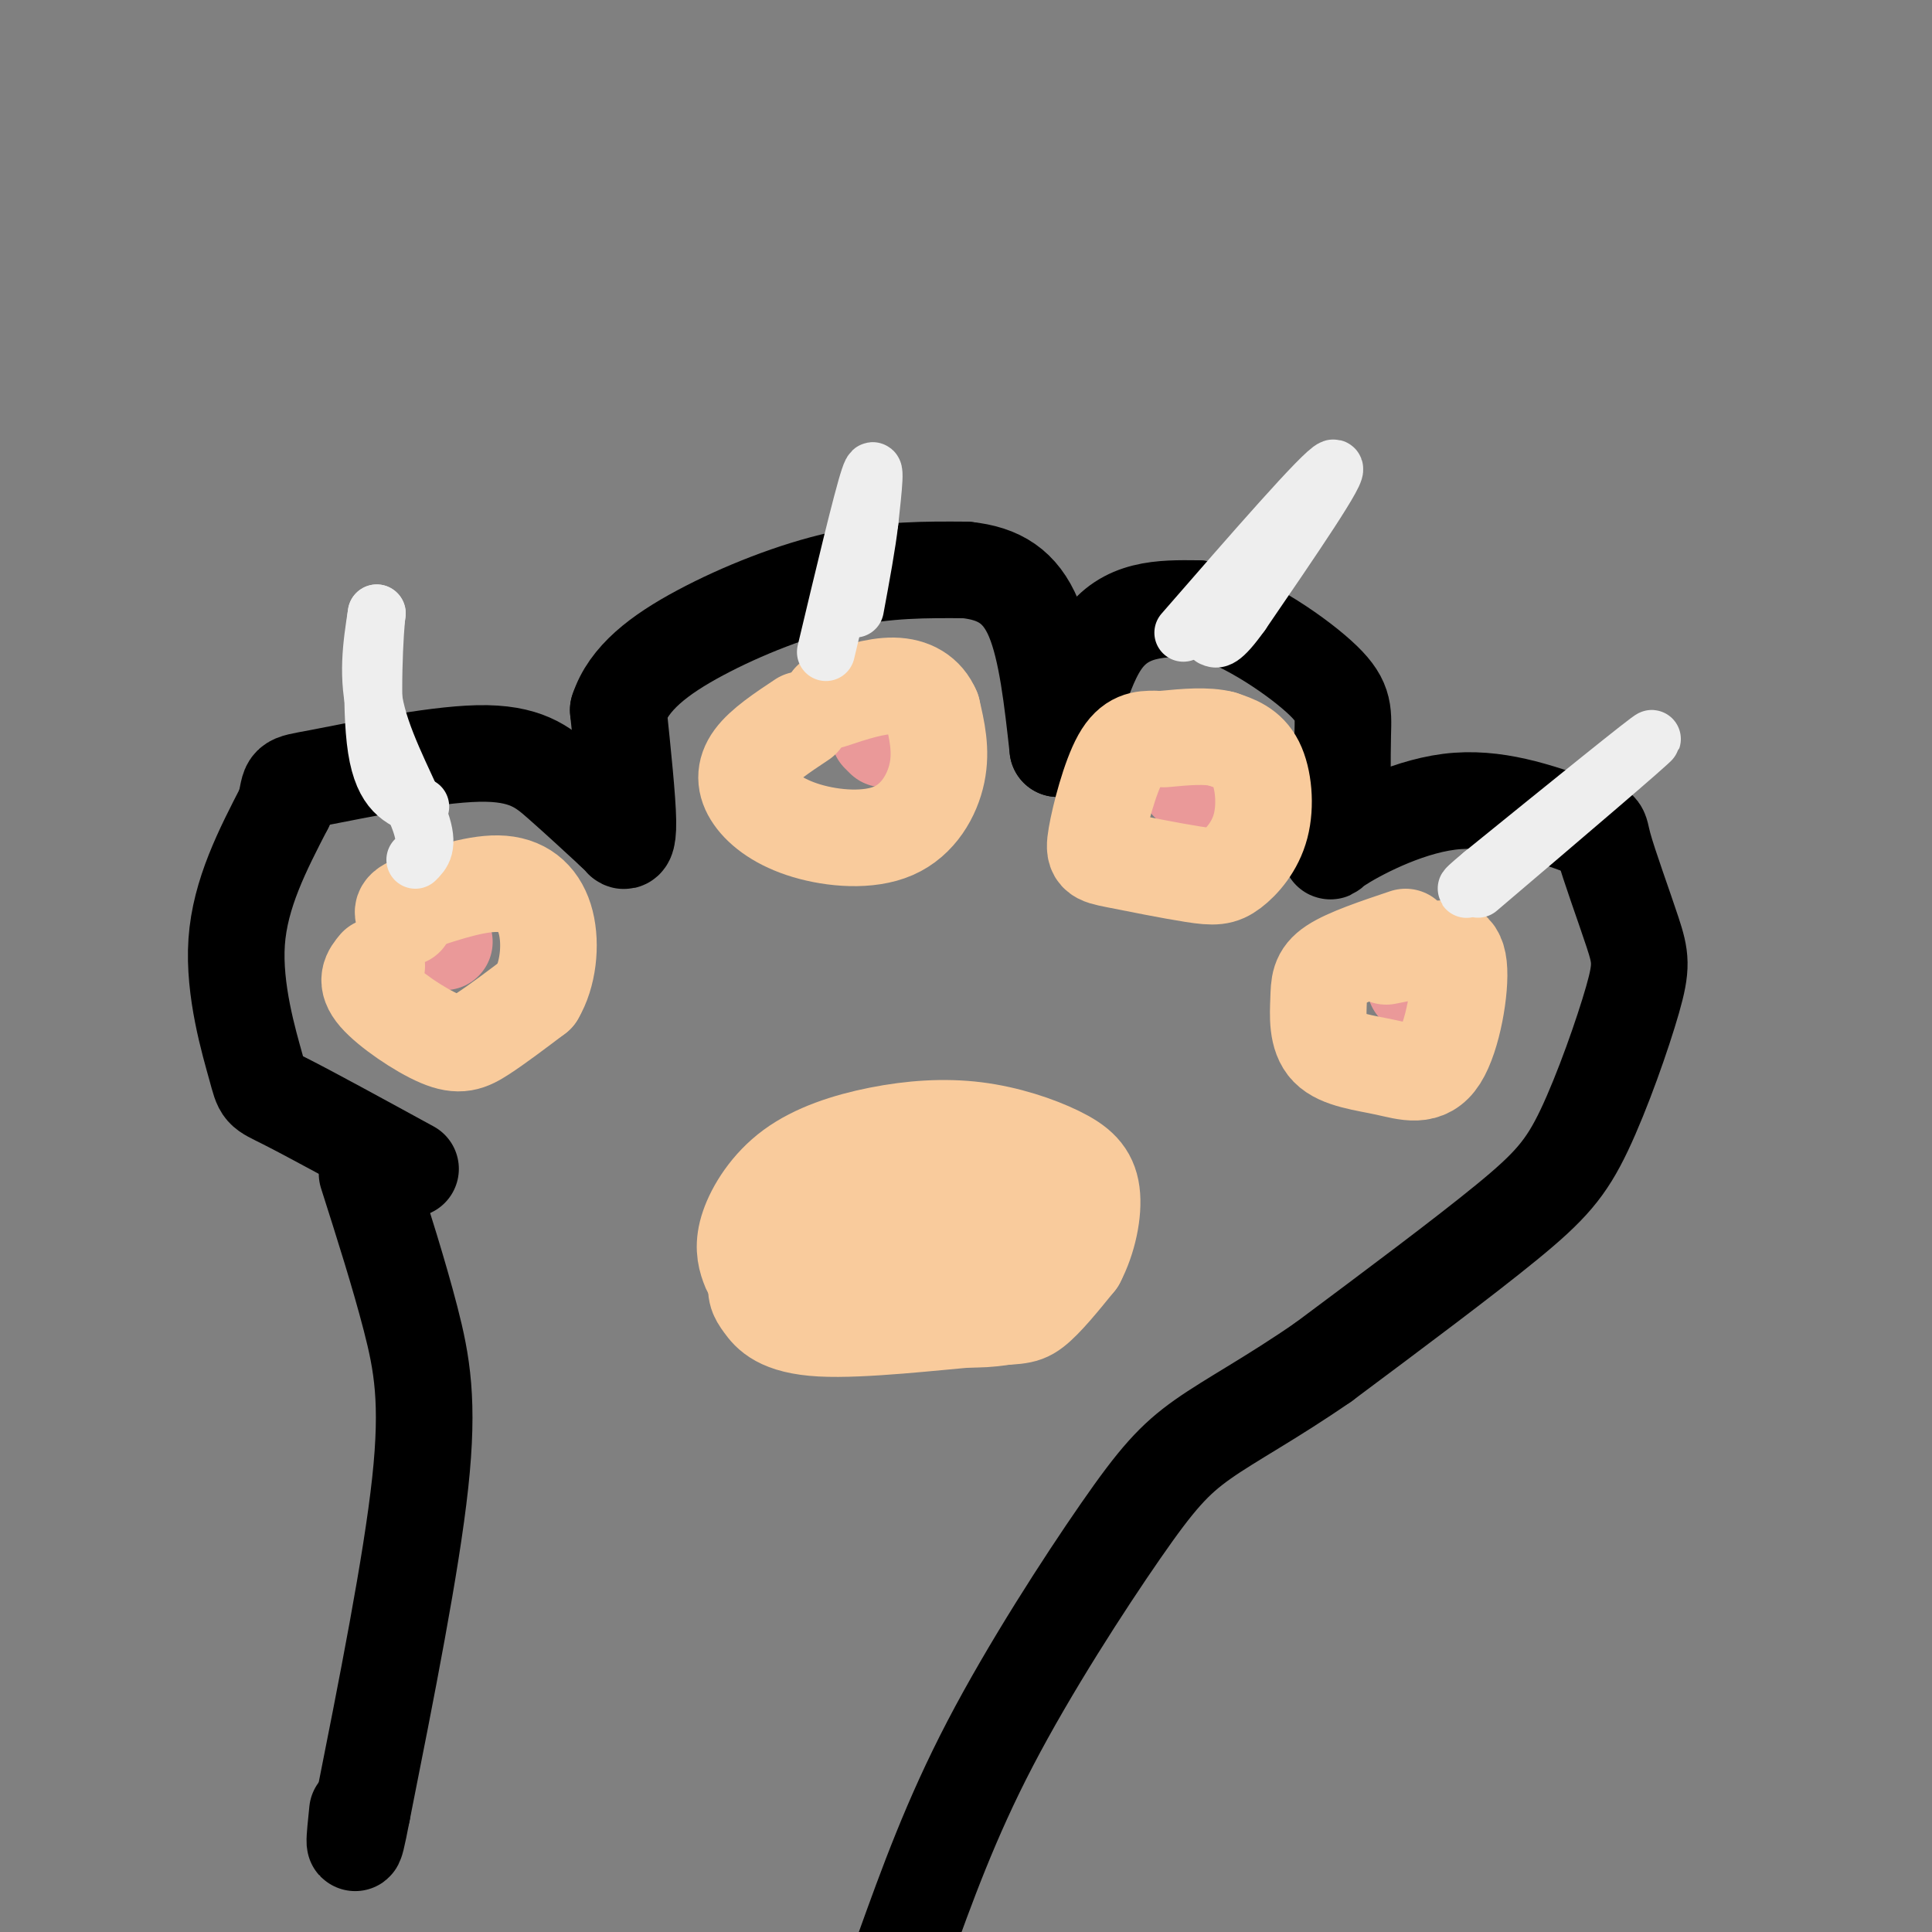
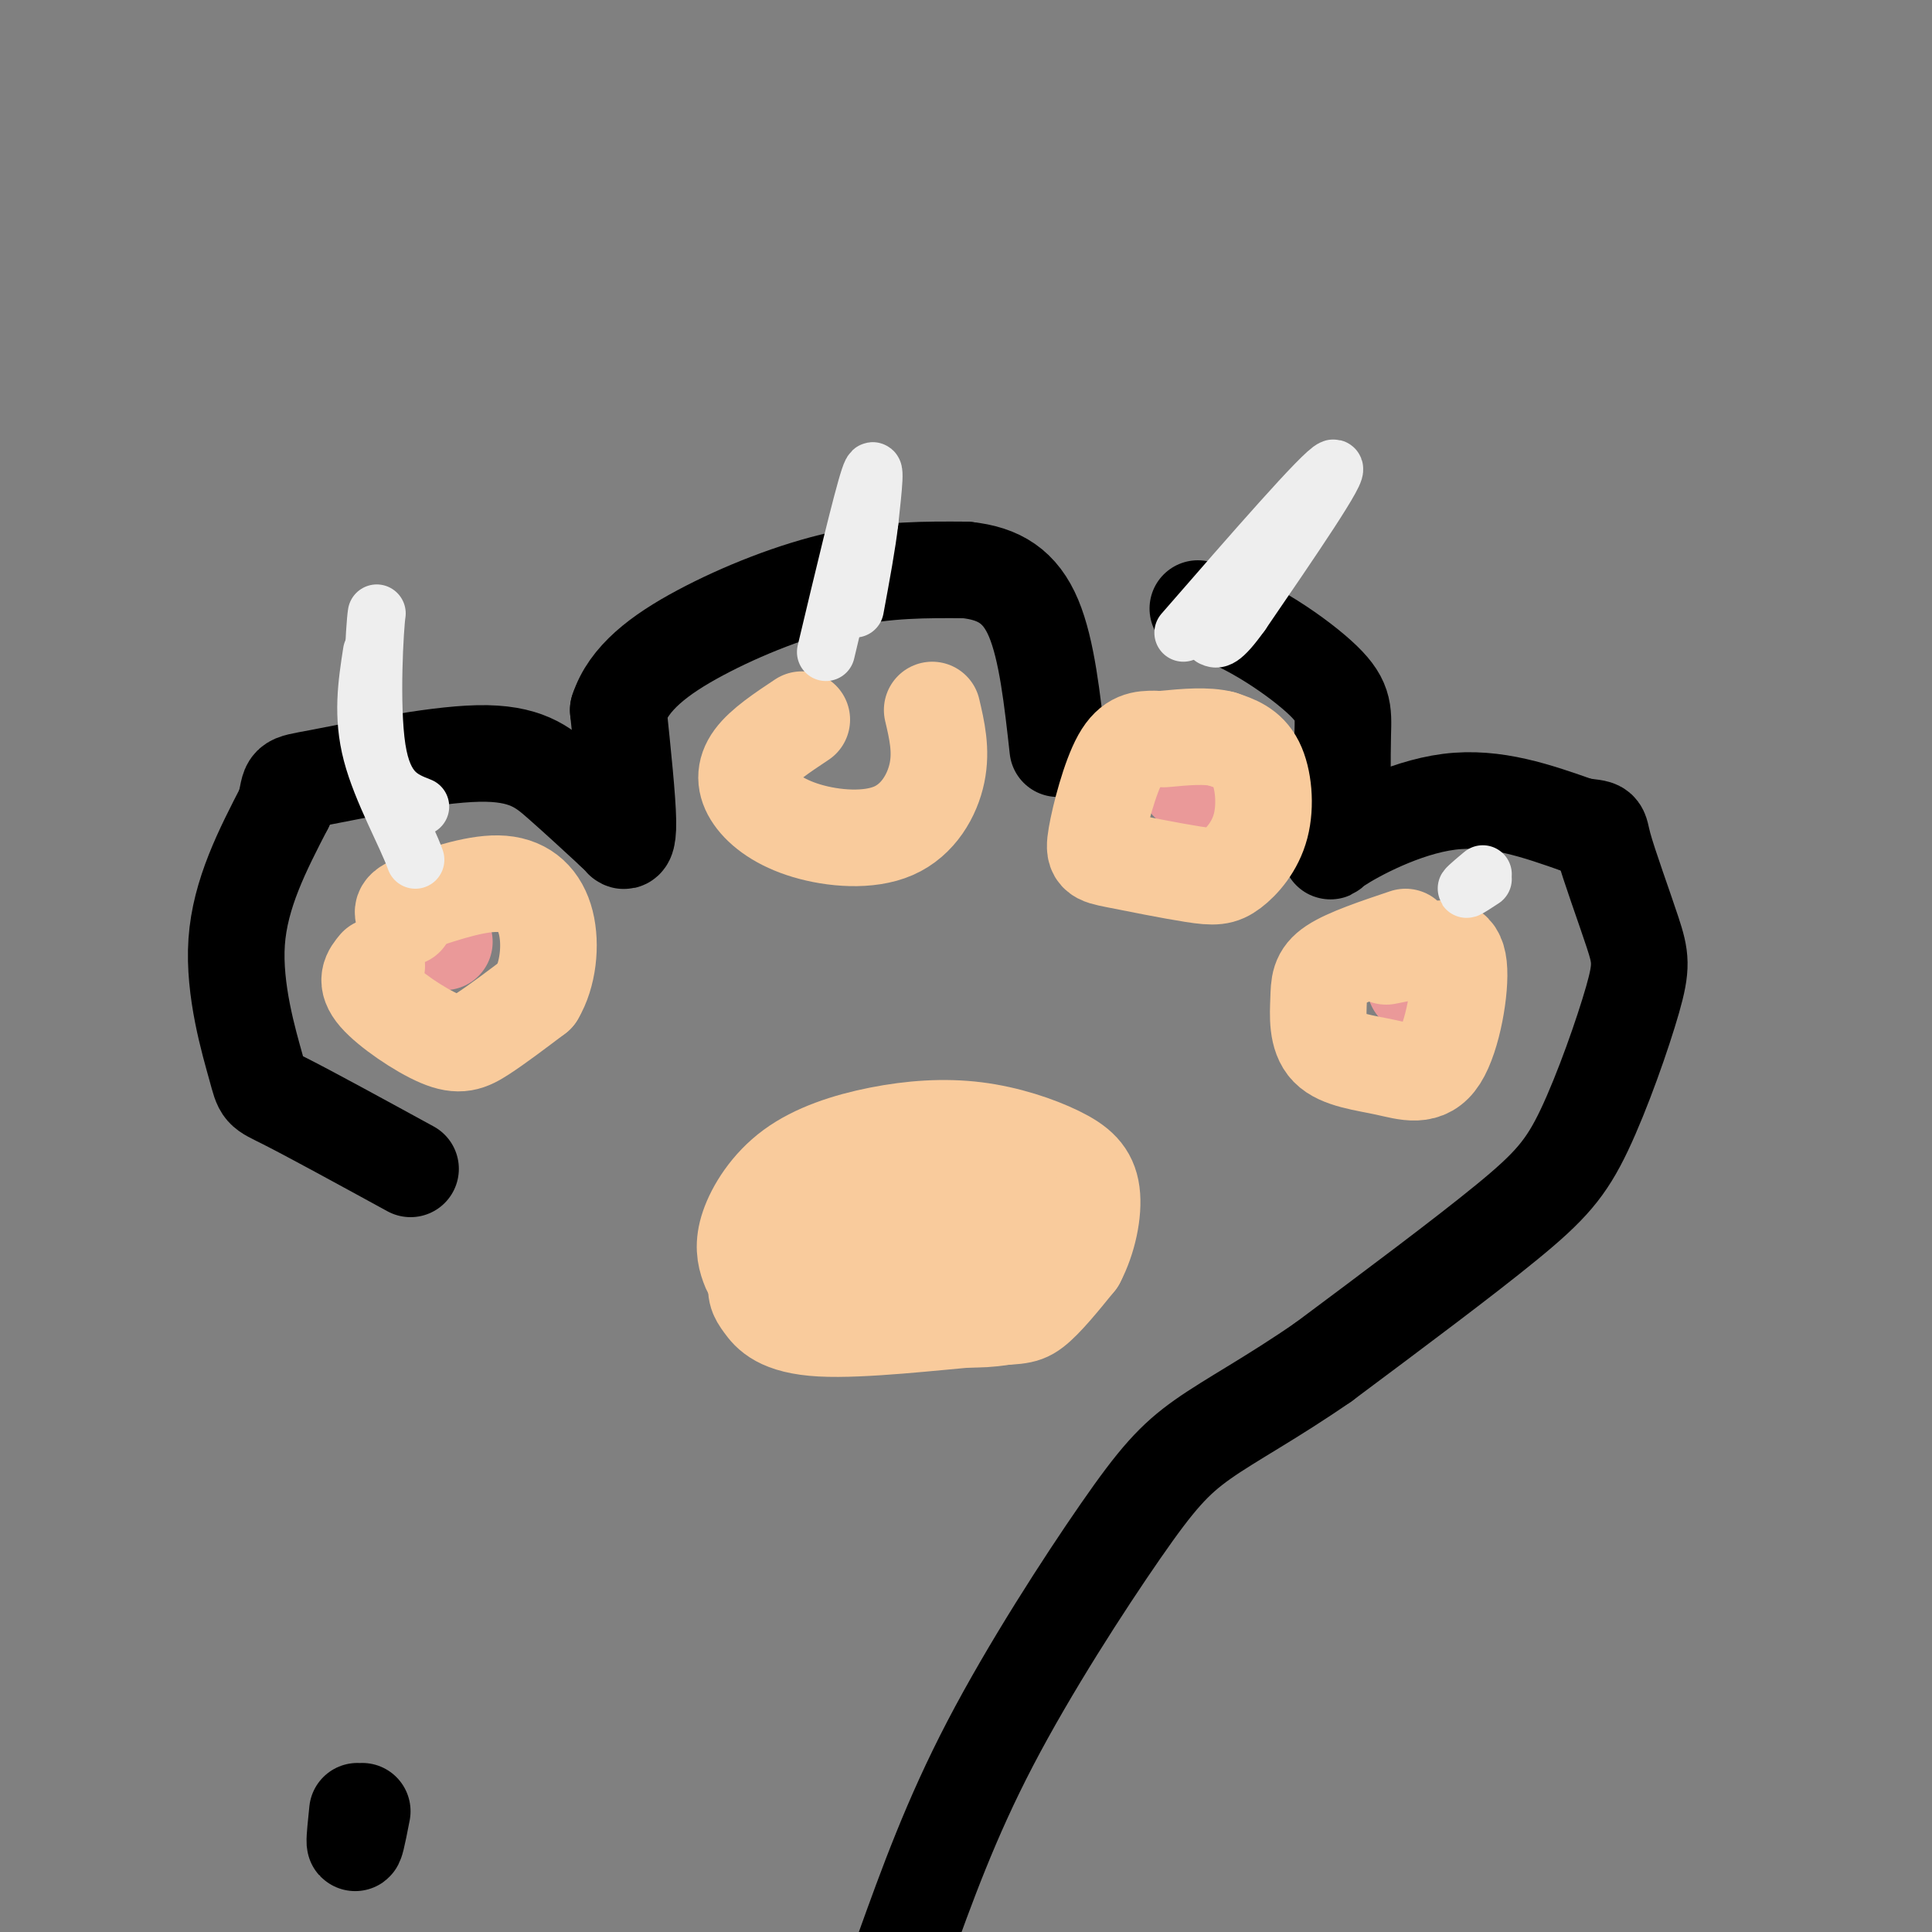
<svg xmlns="http://www.w3.org/2000/svg" viewBox="0 0 400 400" version="1.1">
  <rect x="0" y="0" width="400" height="400" fill="#808080" stroke="none" />
  <g fill="none" stroke="rgb(0,0,0)" stroke-width="20" stroke-linecap="round" stroke-linejoin="round">
    <path d="M85,242c-10.488,-5.732 -20.976,-11.464 -26,-14c-5.024,-2.536 -4.583,-1.875 -6,-7c-1.417,-5.125 -4.690,-16.036 -4,-26c0.690,-9.964 5.345,-18.982 10,-28" />
    <path d="M59,167c1.368,-5.324 -0.211,-4.633 7,-6c7.211,-1.367 23.211,-4.791 33,-5c9.789,-0.209 13.368,2.797 17,6c3.632,3.203 7.316,6.601 11,10" />
    <path d="M127,172c2.071,1.964 1.750,1.875 2,2c0.250,0.125 1.071,0.464 1,-4c-0.071,-4.464 -1.036,-13.732 -2,-23" />
    <path d="M128,147c2.119,-6.548 8.417,-11.417 17,-16c8.583,-4.583 19.452,-8.881 29,-11c9.548,-2.119 17.774,-2.060 26,-2" />
    <path d="M200,118c6.933,0.711 11.267,3.489 14,10c2.733,6.511 3.867,16.756 5,27" />
-     <path d="M219,155c1.889,-0.378 4.111,-14.822 9,-22c4.889,-7.178 12.444,-7.089 20,-7" />
    <path d="M248,126c8.452,1.607 19.583,9.125 25,14c5.417,4.875 5.119,7.107 5,12c-0.119,4.893 -0.060,12.446 0,20" />
    <path d="M278,172c-1.274,4.369 -4.458,5.292 -1,3c3.458,-2.292 13.560,-7.798 23,-9c9.440,-1.202 18.220,1.899 27,5" />
    <path d="M327,171c4.979,0.712 3.927,-0.007 5,4c1.073,4.007 4.271,12.739 6,18c1.729,5.261 1.989,7.049 0,14c-1.989,6.951 -6.228,19.064 -10,27c-3.772,7.936 -7.078,11.696 -16,19c-8.922,7.304 -23.461,18.152 -38,29" />
    <path d="M274,282c-10.884,7.523 -19.093,11.831 -25,16c-5.907,4.169 -9.514,8.199 -17,19c-7.486,10.801 -18.853,28.372 -27,44c-8.147,15.628 -13.073,29.314 -18,43" />
-     <path d="M76,243c3.311,10.400 6.622,20.800 9,30c2.378,9.200 3.822,17.200 2,34c-1.822,16.800 -6.911,42.400 -12,68" />
    <path d="M75,375c-2.167,11.333 -1.583,5.667 -1,0" />
  </g>
  <g fill="none" stroke="rgb(234,153,153)" stroke-width="20" stroke-linecap="round" stroke-linejoin="round">
    <path d="M91,195c0.000,0.000 1.000,0.000 1,0" />
-     <path d="M182,152c0.000,0.000 1.000,1.000 1,1" />
    <path d="M246,162c0.000,0.000 0.100,0.100 0.1,0.1" />
    <path d="M293,204c0.000,0.000 0.100,0.100 0.1,0.1" />
  </g>
  <g fill="none" stroke="rgb(249,203,156)" stroke-width="20" stroke-linecap="round" stroke-linejoin="round">
    <path d="M78,200c-1.268,1.536 -2.536,3.071 0,6c2.536,2.929 8.875,7.250 13,9c4.125,1.750 6.036,0.929 9,-1c2.964,-1.929 6.982,-4.964 11,-8" />
    <path d="M111,206c2.476,-4.107 3.167,-10.375 2,-15c-1.167,-4.625 -4.190,-7.607 -9,-8c-4.810,-0.393 -11.405,1.804 -18,4" />
    <path d="M86,187c-3.333,1.167 -2.667,2.083 -2,3" />
    <path d="M166,149c-4.019,2.668 -8.038,5.335 -10,8c-1.962,2.665 -1.865,5.327 0,8c1.865,2.673 5.500,5.356 11,7c5.500,1.644 12.865,2.250 18,0c5.135,-2.250 8.038,-7.357 9,-12c0.962,-4.643 -0.019,-8.821 -1,-13" />
-     <path d="M193,147c-1.356,-3.267 -4.244,-4.933 -8,-5c-3.756,-0.067 -8.378,1.467 -13,3" />
    <path d="M239,153c-2.387,0.007 -4.774,0.014 -7,4c-2.226,3.986 -4.291,11.950 -5,16c-0.709,4.050 -0.063,4.187 4,5c4.063,0.813 11.542,2.304 16,3c4.458,0.696 5.896,0.599 8,-1c2.104,-1.599 4.874,-4.700 6,-9c1.126,-4.300 0.607,-9.800 -1,-13c-1.607,-3.200 -4.304,-4.100 -7,-5" />
    <path d="M253,153c-3.167,-0.833 -7.583,-0.417 -12,0" />
    <path d="M291,194c-6.016,2.020 -12.032,4.041 -15,6c-2.968,1.959 -2.889,3.858 -3,7c-0.111,3.142 -0.414,7.527 2,10c2.414,2.473 7.544,3.034 12,4c4.456,0.966 8.238,2.337 11,-2c2.762,-4.337 4.503,-14.382 4,-19c-0.503,-4.618 -3.252,-3.809 -6,-3" />
    <path d="M296,197c-2.500,-0.333 -5.750,0.333 -9,1" />
    <path d="M179,243c-5.550,2.046 -11.101,4.092 -15,8c-3.899,3.908 -6.147,9.678 -7,13c-0.853,3.322 -0.311,4.197 1,6c1.311,1.803 3.393,4.535 12,5c8.607,0.465 23.740,-1.336 32,-2c8.260,-0.664 9.646,-0.190 12,-2c2.354,-1.810 5.677,-5.905 9,-10" />
    <path d="M223,261c2.289,-4.313 3.512,-10.096 3,-14c-0.512,-3.904 -2.758,-5.929 -7,-8c-4.242,-2.071 -10.480,-4.186 -17,-5c-6.520,-0.814 -13.323,-0.325 -20,1c-6.677,1.325 -13.228,3.488 -18,7c-4.772,3.512 -7.764,8.374 -9,12c-1.236,3.626 -0.718,6.015 0,8c0.718,1.985 1.634,3.567 6,5c4.366,1.433 12.183,2.716 20,4" />
    <path d="M181,271c9.131,1.541 21.960,3.395 29,1c7.040,-2.395 8.291,-9.038 8,-13c-0.291,-3.962 -2.125,-5.244 -5,-7c-2.875,-1.756 -6.791,-3.986 -15,-4c-8.209,-0.014 -20.710,2.189 -26,5c-5.290,2.811 -3.369,6.232 0,8c3.369,1.768 8.184,1.884 13,2" />
    <path d="M185,263c6.556,-1.378 16.444,-5.822 19,-8c2.556,-2.178 -2.222,-2.089 -7,-2" />
  </g>
  <g fill="none" stroke="rgb(238,238,238)" stroke-width="12" stroke-linecap="round" stroke-linejoin="round">
-     <path d="M86,178c1.422,-1.400 2.844,-2.800 1,-8c-1.844,-5.200 -6.956,-14.200 -9,-22c-2.044,-7.800 -1.022,-14.400 0,-21" />
+     <path d="M86,178c-1.844,-5.200 -6.956,-14.200 -9,-22c-2.044,-7.800 -1.022,-14.400 0,-21" />
    <path d="M78,127c-0.400,2.422 -1.400,18.978 0,28c1.400,9.022 5.200,10.511 9,12" />
    <path d="M171,135c3.750,-15.750 7.500,-31.500 9,-36c1.500,-4.500 0.750,2.250 0,9" />
    <path d="M180,108c-0.500,4.500 -1.750,11.250 -3,18" />
    <path d="M245,131c14.500,-16.667 29.000,-33.333 31,-34c2.000,-0.667 -8.500,14.667 -19,30" />
    <path d="M257,127c-4.167,5.833 -5.083,5.417 -6,5" />
-     <path d="M306,184c17.917,-15.250 35.833,-30.500 36,-31c0.167,-0.500 -17.417,13.750 -35,28" />
    <path d="M307,181c-5.833,4.833 -2.917,2.917 0,1" />
  </g>
</svg>